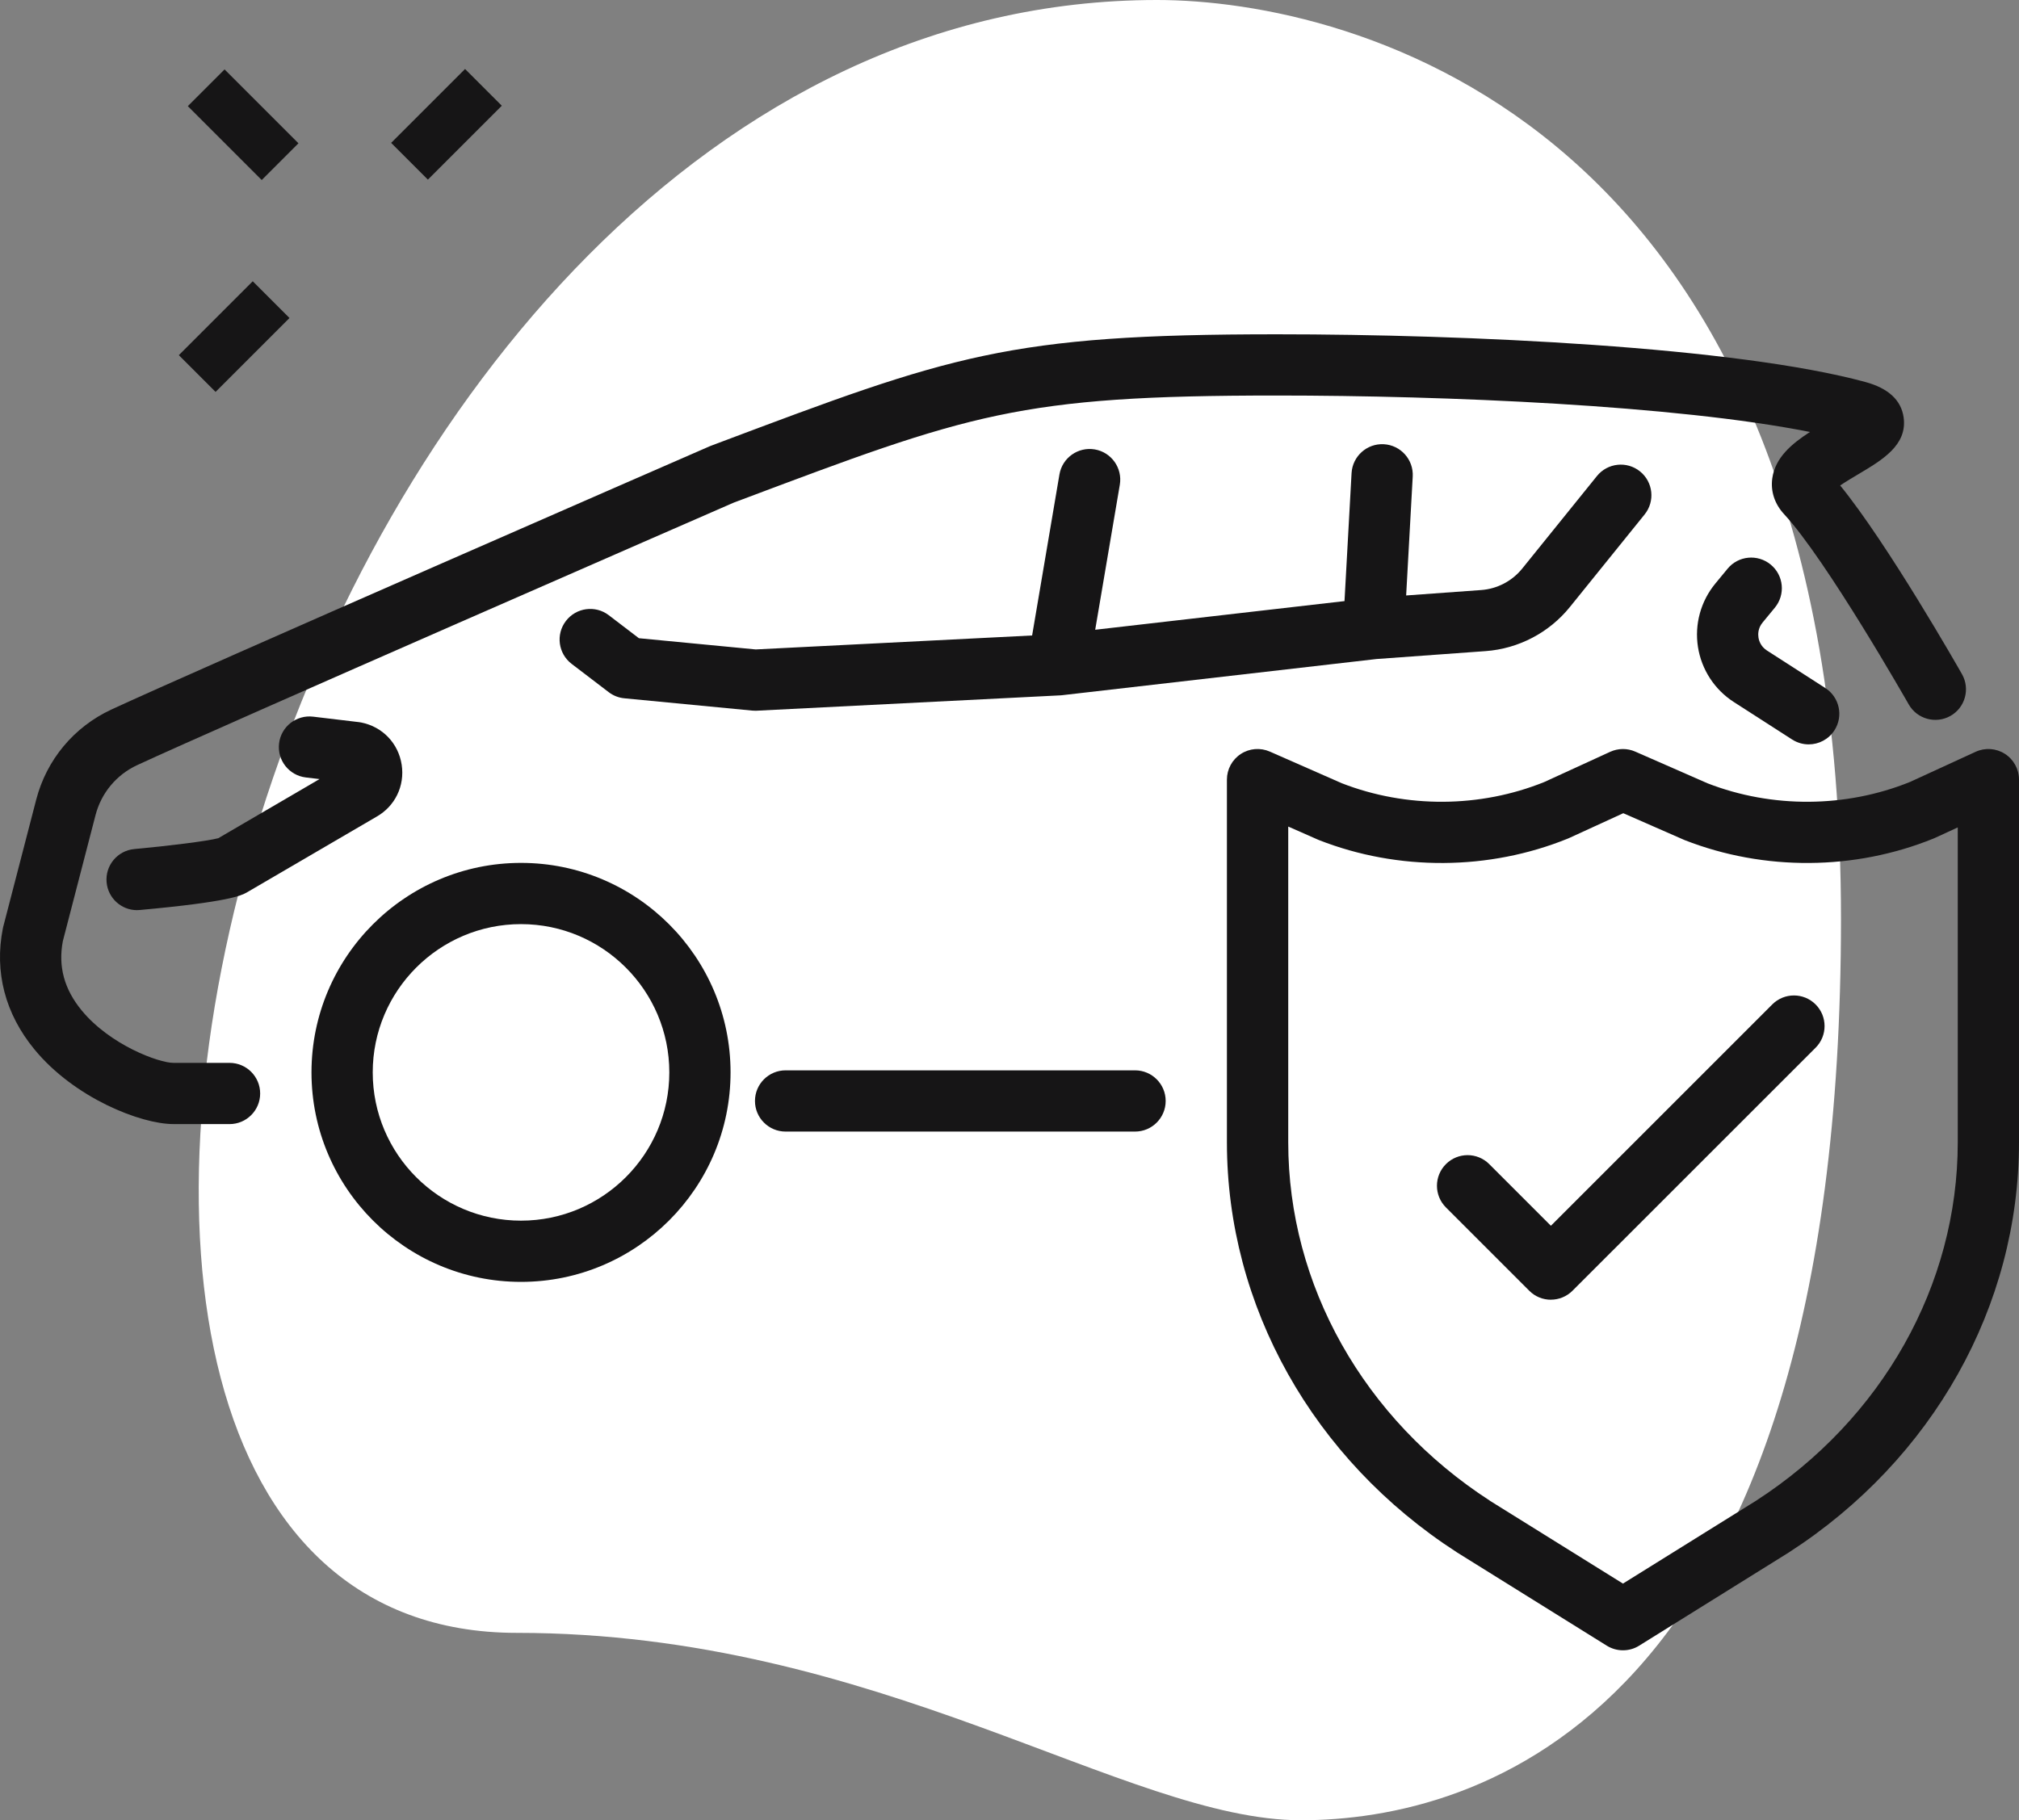
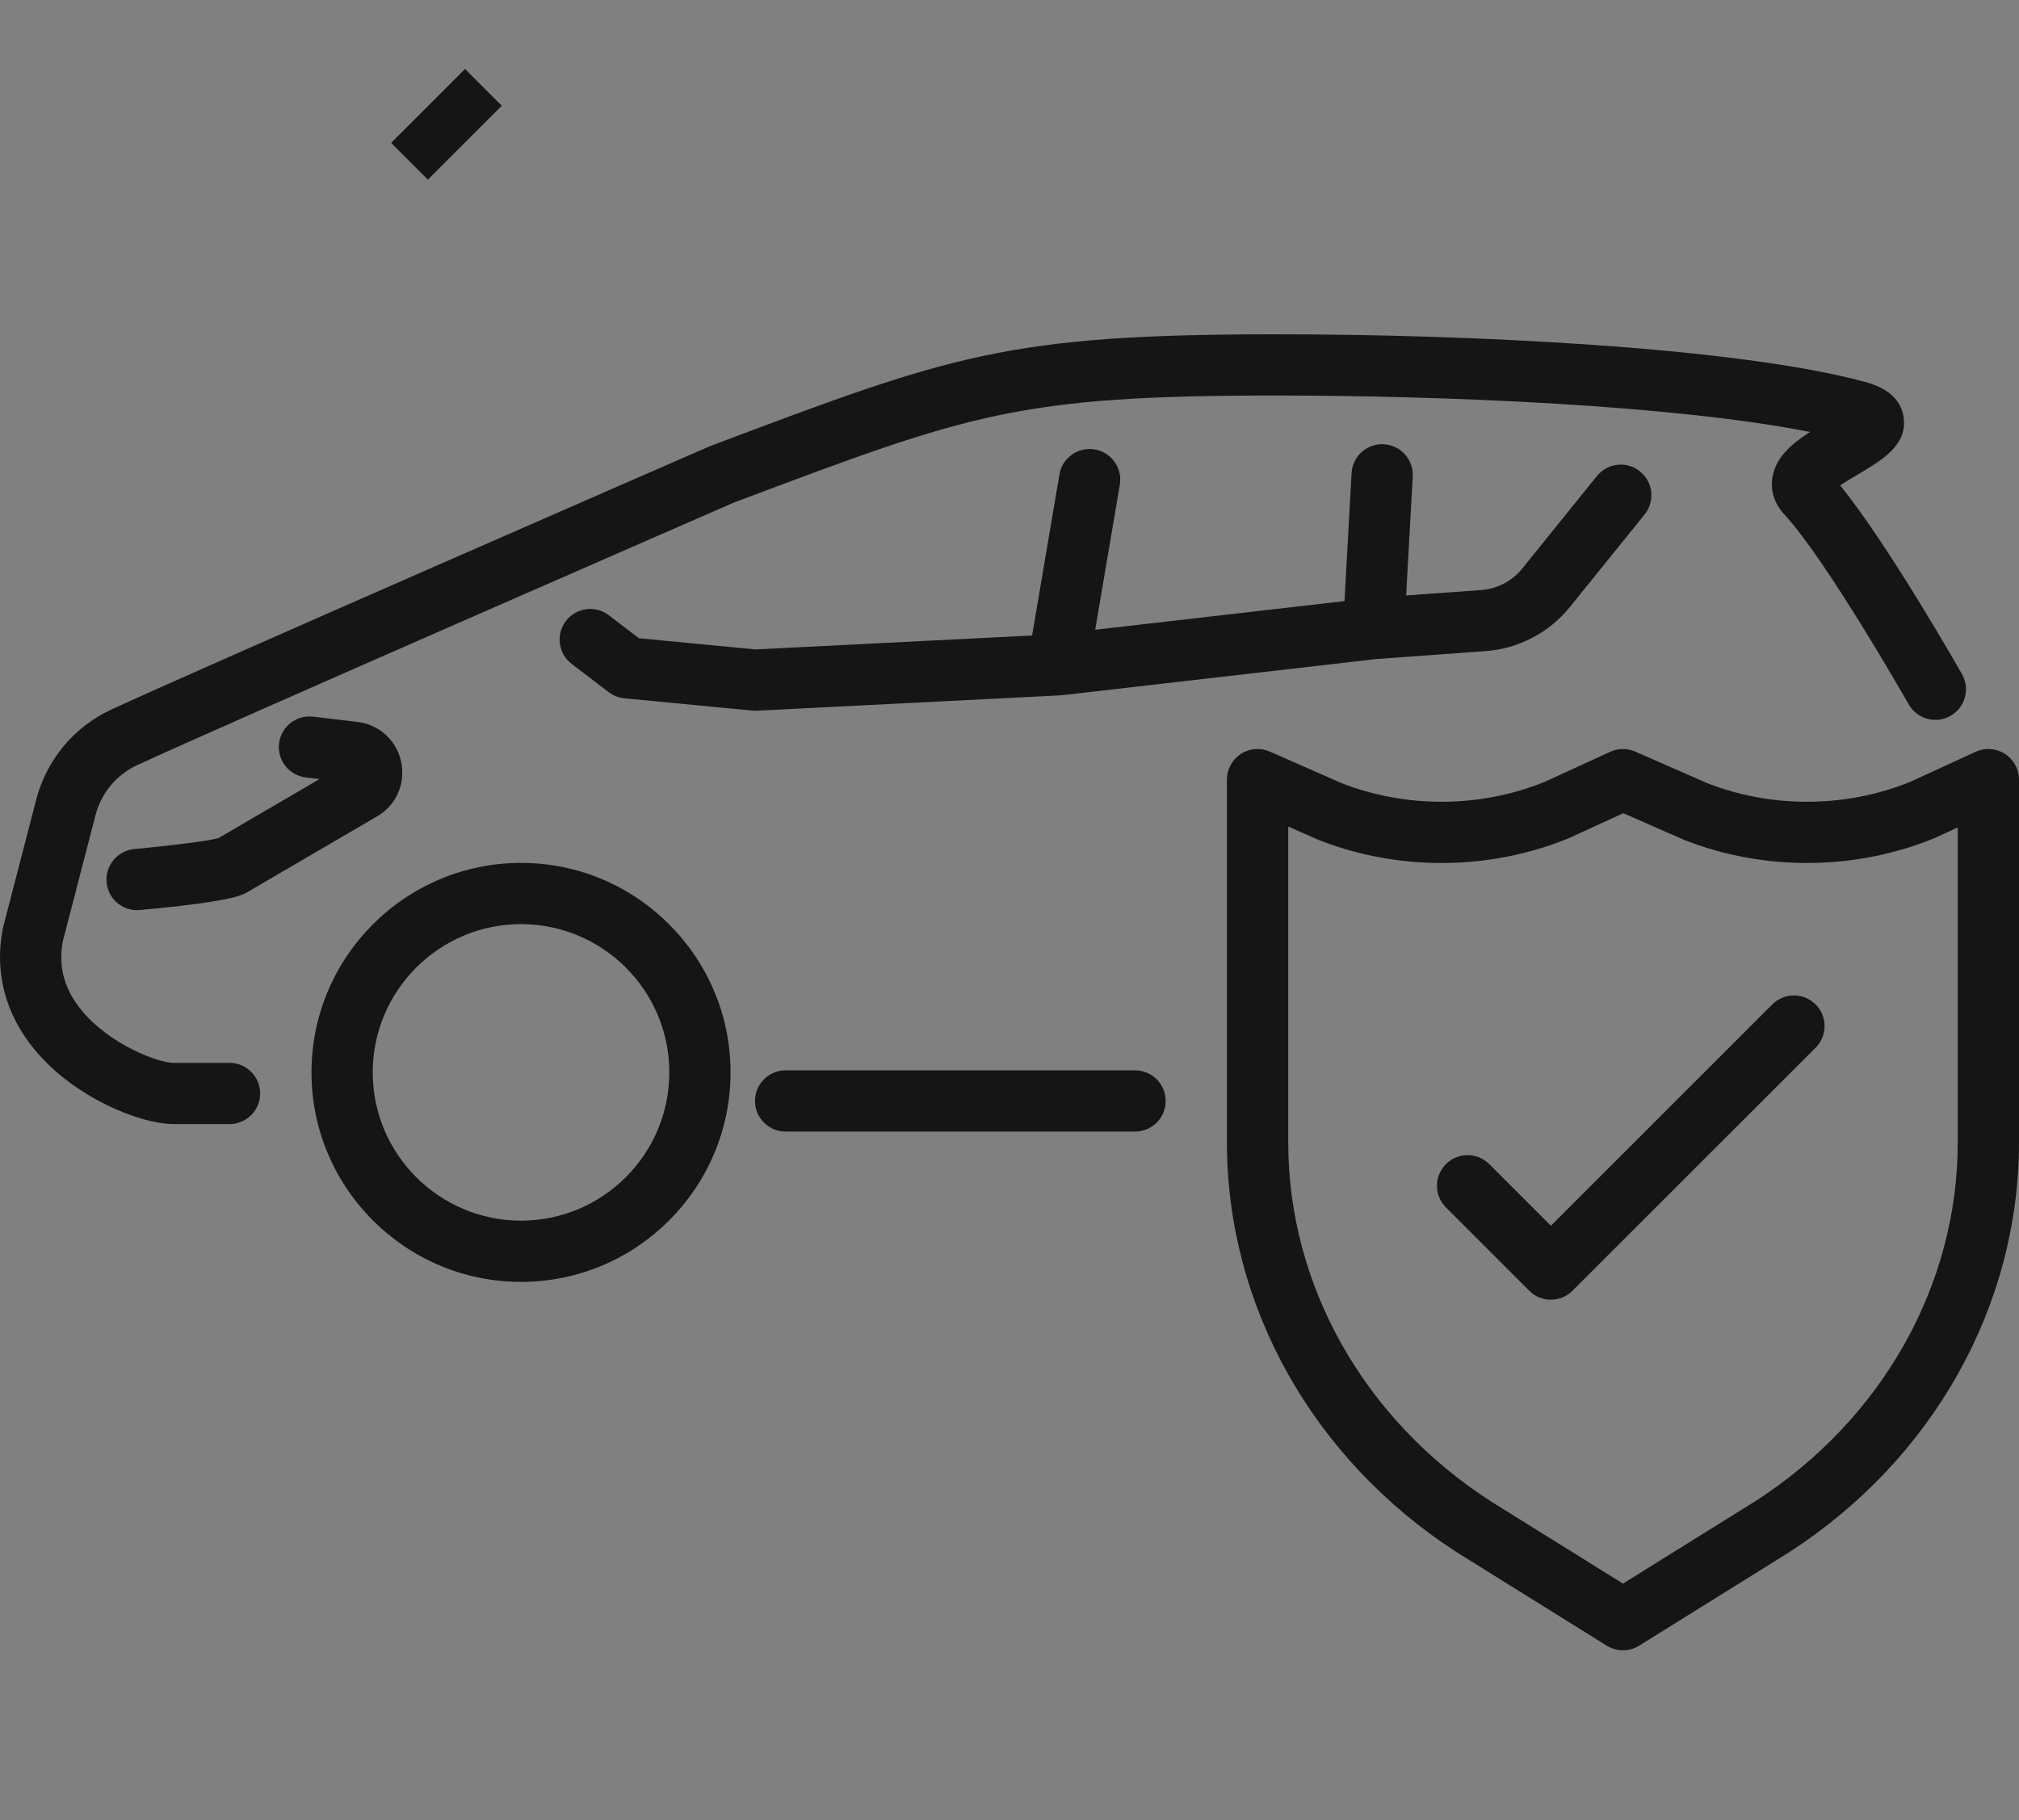
<svg xmlns="http://www.w3.org/2000/svg" id="Layer_1" data-name="Layer 1" viewBox="0 0 494.5 445.9">
  <rect x="0" y="0" width="494.5" height="445.9" fill="#808080" stroke="none" />
  <defs>
    <style> .cls-1 { fill: #fff; } .cls-2 { fill: #161516; } </style>
  </defs>
-   <path class="cls-1" d="m126.6,400c88.5,0,149.3,45.9,192,45.9s132.3-24.5,132.3-220.8S330.3,0,283.4,0C63.6,0-30.2,400,126.6,400h0Z" />
  <g>
    <path class="cls-2" d="m95.8,35l18.1-18.1,9,9-18.1,18.1-9-9Z" />
-     <path class="cls-2" d="m43.8,87l18.1-18.1,9,9-18.1,18.1-9-9Z" />
-     <path class="cls-2" d="m46,26l9-9,18.1,18.1-9,9-18.1-18.1Z" />
+     <path class="cls-2" d="m43.8,87Z" />
  </g>
  <g>
    <g>
      <g>
        <path class="cls-2" d="m127.61,314.02c-28.3,0-51.32-23.02-51.32-51.32s23.02-51.32,51.32-51.32,51.32,23.02,51.32,51.32-23.02,51.32-51.32,51.32Zm0-87.64c-20.03,0-36.32,16.29-36.32,36.32s16.29,36.32,36.32,36.32,36.32-16.29,36.32-36.32-16.29-36.32-36.32-36.32Z" />
        <path class="cls-2" d="m33.57,222.96c-3.84,0-7.11-2.93-7.46-6.82-.38-4.12,2.66-7.77,6.79-8.15,8.05-.73,17.95-1.95,20.57-2.66l24.79-14.48-3.36-.4c-4.11-.49-7.05-4.23-6.55-8.34.49-4.11,4.23-7.04,8.34-6.55l11.22,1.34c.19.02.38.05.56.09,5.21,1.03,9.1,5.09,9.91,10.34.8,5.21-1.64,10.21-6.23,12.78l-31.63,18.47c-.06.03-.12.07-.18.1-1.23.67-4.1,2.24-26.07,4.24-.23.02-.46.03-.69.03Zm151.36-48.86c-.24,0-.48-.01-.72-.03l-31.29-3.01c-1.39-.13-2.72-.65-3.83-1.5l-9.08-6.93c-3.29-2.51-3.93-7.22-1.41-10.51,2.51-3.29,7.22-3.93,10.51-1.41l7.37,5.63,28.61,2.75,67.7-3.42,6.69-39.44c.69-4.08,4.57-6.83,8.65-6.14,4.08.69,6.83,4.57,6.14,8.65l-6.03,35.53,61.06-7.02,1.73-31.35c.23-4.14,3.78-7.31,7.9-7.08,4.14.23,7.3,3.77,7.08,7.9l-1.61,29.15,18.38-1.33c3.92-.28,7.58-2.2,10.05-5.26l18.3-22.67c2.6-3.22,7.32-3.73,10.55-1.13,3.22,2.6,3.73,7.32,1.12,10.55l-18.3,22.67c-5.07,6.28-12.59,10.22-20.64,10.8l-26.73,1.94-77.06,8.87c-.08,0-.15.02-.23.02-.12.01-.24.02-.36.02l-74.18,3.75c-.13,0-.25,0-.38,0Z" />
        <path class="cls-2" d="m278,277.2h-85.59c-4.14,0-7.5-3.36-7.5-7.5s3.36-7.5,7.5-7.5h85.59c4.14,0,7.5,3.36,7.5,7.5s-3.36,7.5-7.5,7.5Z" />
        <path class="cls-2" d="m56.21,275.36h-13.75c-7.96,0-24.23-6.36-34.04-18.31-7.16-8.71-9.83-18.95-7.72-29.62.03-.14.06-.29.1-.43l8.07-31.11c2.53-9.77,9.24-17.82,18.4-22.07,20.44-9.5,141.43-62.27,146.58-64.51.12-.05.24-.1.36-.14l1.35-.51c57.48-21.63,71.14-26.77,137.17-26.77,46.62,0,112.34,3.06,144.12,11.68,5.66,1.53,8.82,4.47,9.4,8.71.92,6.76-5.2,10.38-11.11,13.89-1.19.71-2.98,1.77-4.44,2.75,11.7,14.36,29.05,44.84,29.84,46.23,2.04,3.6.78,8.18-2.82,10.22-3.6,2.04-8.18.78-10.23-2.82-.2-.35-20.2-35.49-30.51-46.58-2.33-2.51-3.36-5.65-2.9-8.83.72-5,4.65-8.37,9.22-11.32-32.87-6.54-89.25-8.93-130.57-8.93-63.3,0-75.11,4.45-131.88,25.81l-1.17.44c-5.39,2.35-126.15,55.03-146.08,64.29-5.08,2.36-8.79,6.82-10.2,12.24l-8.01,30.89c-1.17,6.21.34,11.77,4.63,16.98,6.96,8.46,18.89,12.83,22.45,12.83h13.75c4.14,0,7.5,3.36,7.5,7.5s-3.36,7.5-7.5,7.5Z" />
      </g>
-       <path class="cls-2" d="m442.99,182.35c-1.39,0-2.79-.39-4.05-1.19l-14.29-9.19c-4.71-3.03-7.91-7.94-8.78-13.48-.87-5.54.68-11.19,4.24-15.52l3.01-3.65c2.63-3.2,7.36-3.65,10.56-1.02,3.2,2.63,3.66,7.36,1.02,10.56l-3.01,3.65c-1.15,1.4-1.12,2.89-1,3.66.12.77.55,2.2,2.07,3.18l14.29,9.19c3.48,2.24,4.49,6.88,2.25,10.36-1.43,2.23-3.85,3.45-6.32,3.45Z" />
    </g>
    <g>
      <path class="cls-2" d="m397.5,404.27c-1.38,0-2.75-.38-3.96-1.13l-36.59-22.79s-.07-.04-.11-.07c-35.28-22.79-56.34-60.35-56.34-100.45v-88.85c0-2.53,1.28-4.9,3.4-6.28,2.12-1.39,4.8-1.6,7.12-.58l17.62,7.75c15.81,6.15,33.86,6.05,49.57-.29l16.16-7.41c1.95-.89,4.18-.91,6.14-.05l17.72,7.77c15.81,6.14,33.86,6.02,49.58-.34l16.06-7.38c2.32-1.07,5.03-.88,7.18.5,2.15,1.38,3.45,3.76,3.45,6.31v88.85c0,40.11-21.06,77.66-56.34,100.45-.04.02-.07.04-.11.07l-36.59,22.79c-1.21.76-2.59,1.13-3.96,1.13Zm-32.57-36.62l32.57,20.28,32.57-20.28c30.95-20.02,49.43-52.85,49.43-87.82v-77.14l-5.58,2.57c-.1.05-.2.09-.3.13-19.32,7.87-41.55,8.02-60.98.42-.09-.04-.19-.08-.28-.12l-14.78-6.48-13.26,6.08c-.1.05-.2.09-.3.13-19.32,7.85-41.55,7.99-60.98.37-.09-.04-.19-.08-.28-.12l-7.24-3.19v77.35c0,34.97,18.48,67.8,49.43,87.82Zm69.15,6.33h0,0Z" />
      <path class="cls-2" d="m379.85,318.39c-1.92,0-3.84-.73-5.3-2.2l-20.41-20.41c-2.93-2.93-2.93-7.68,0-10.61,2.93-2.93,7.68-2.93,10.61,0l15.1,15.1,54.22-54.22c2.93-2.93,7.68-2.93,10.61,0,2.93,2.93,2.93,7.68,0,10.61l-59.53,59.52c-1.46,1.46-3.38,2.2-5.3,2.2Z" />
    </g>
  </g>
</svg>